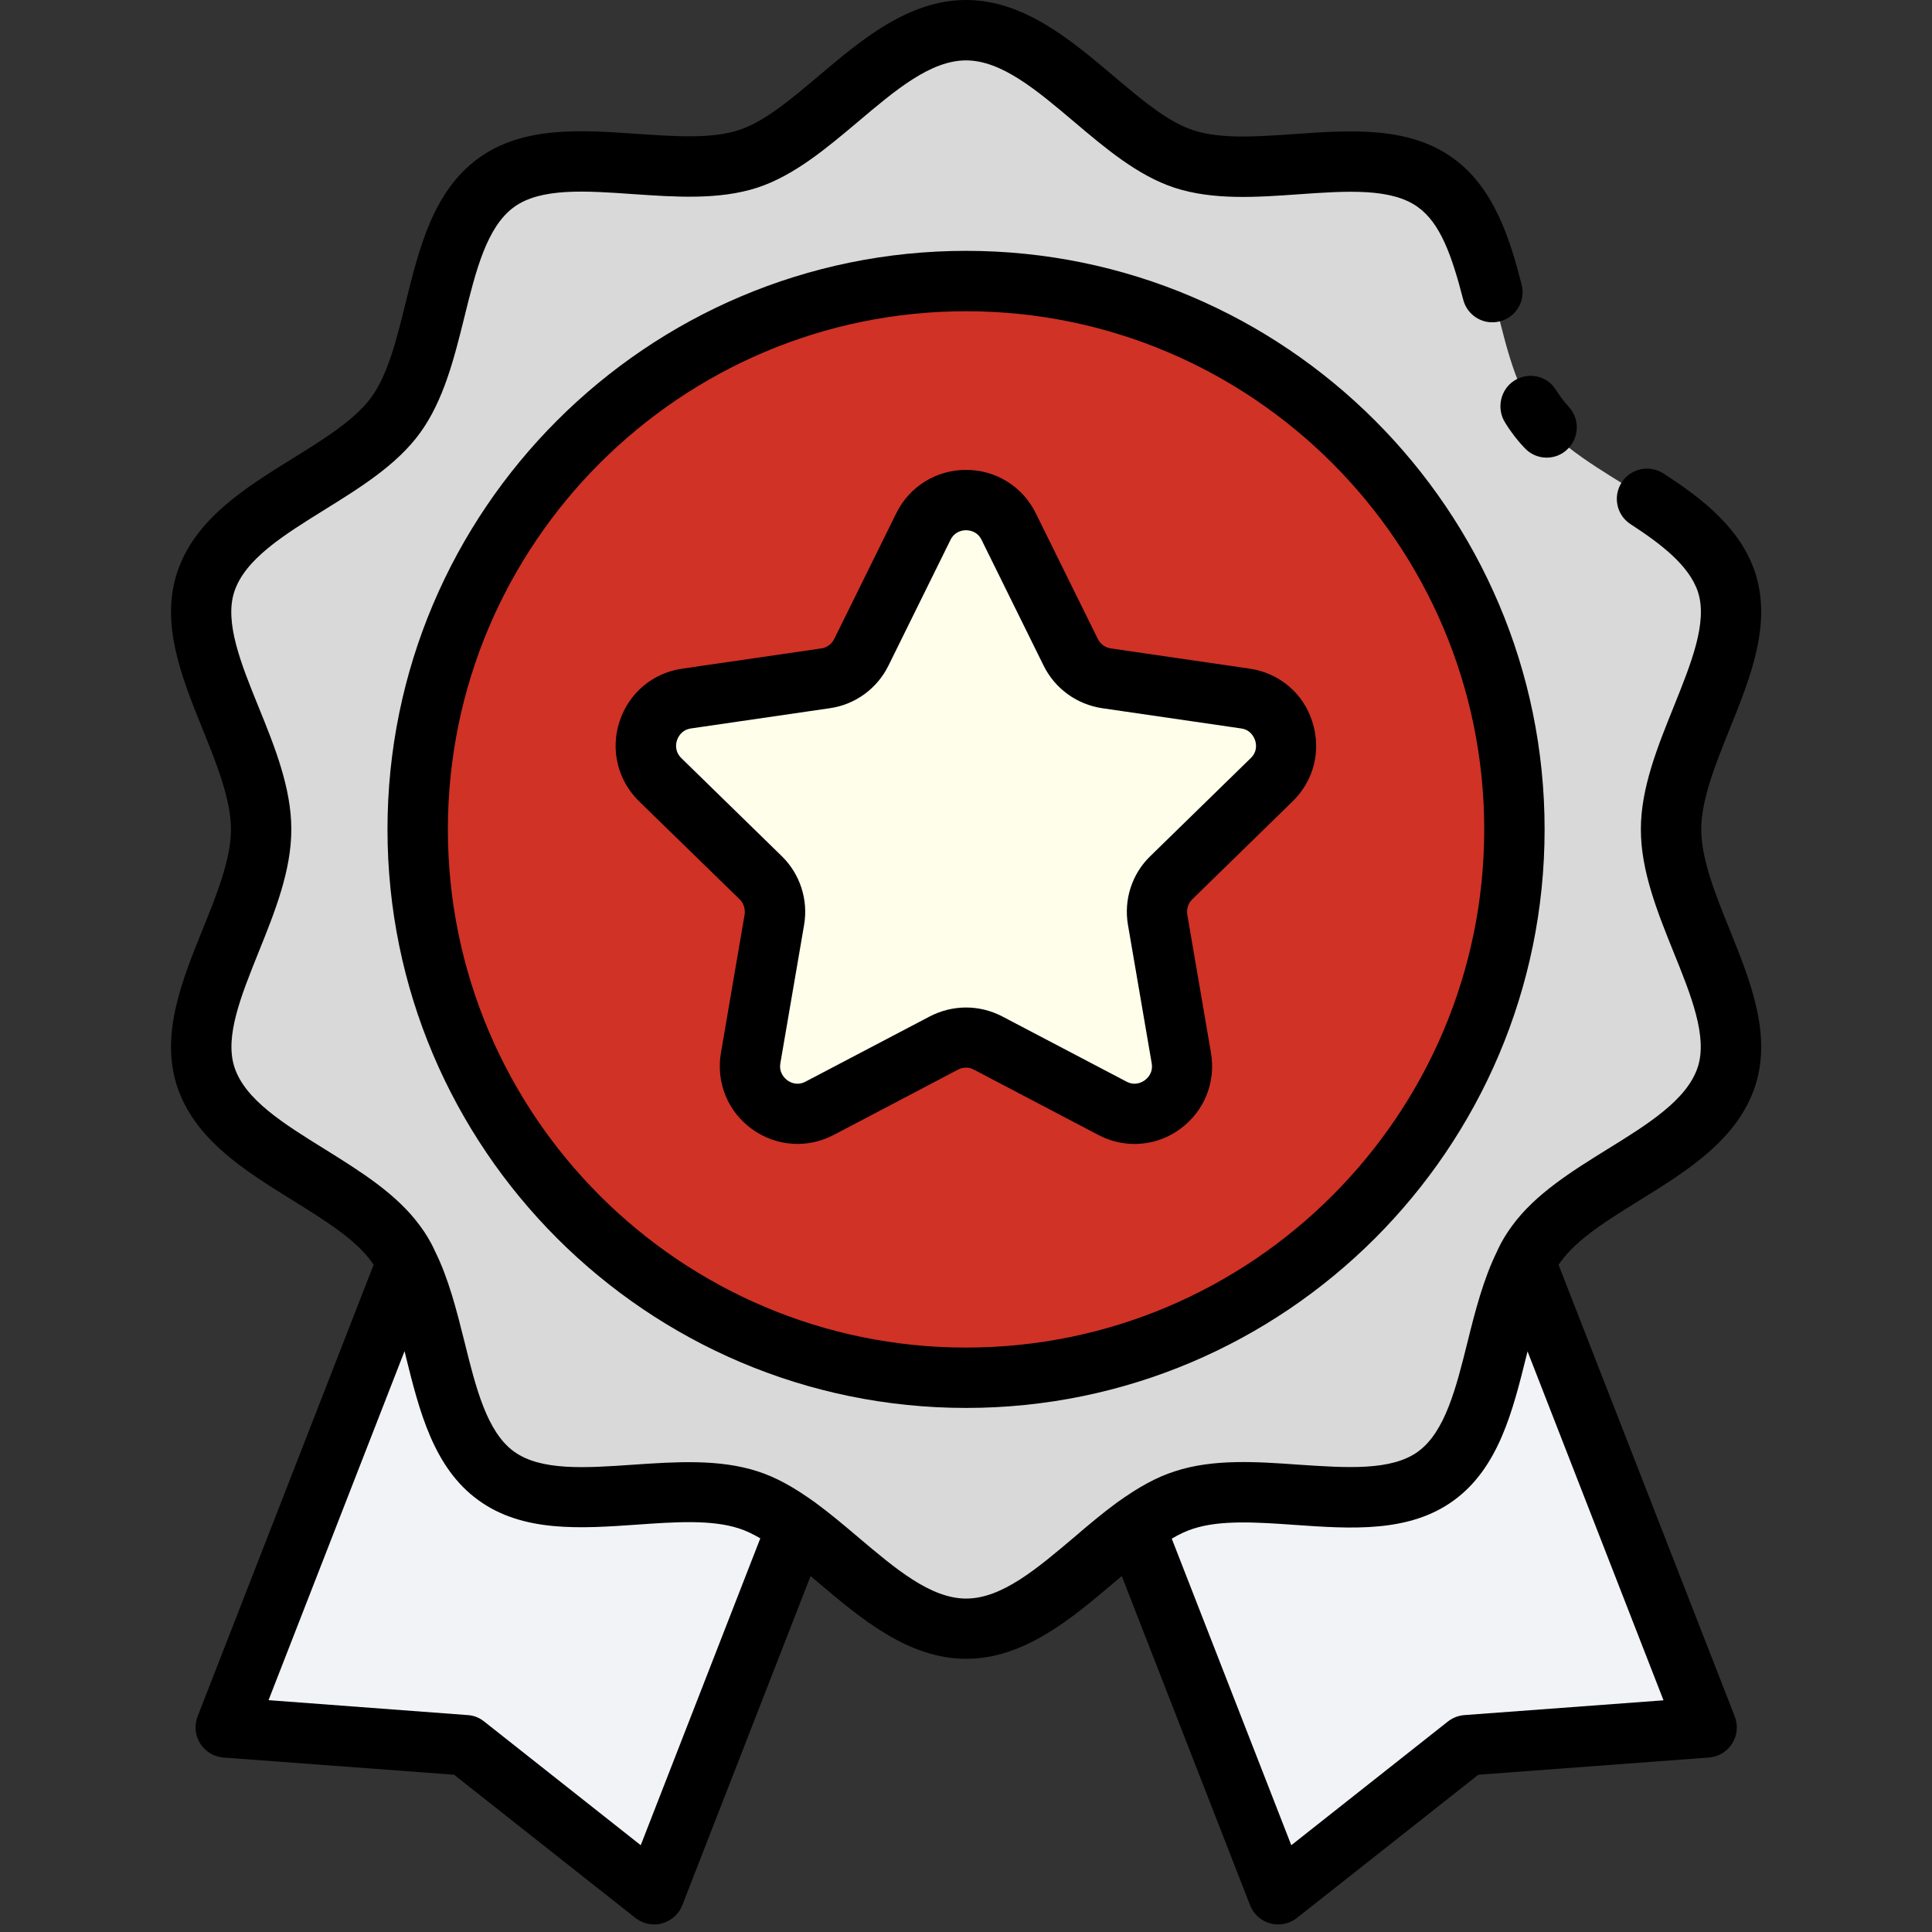
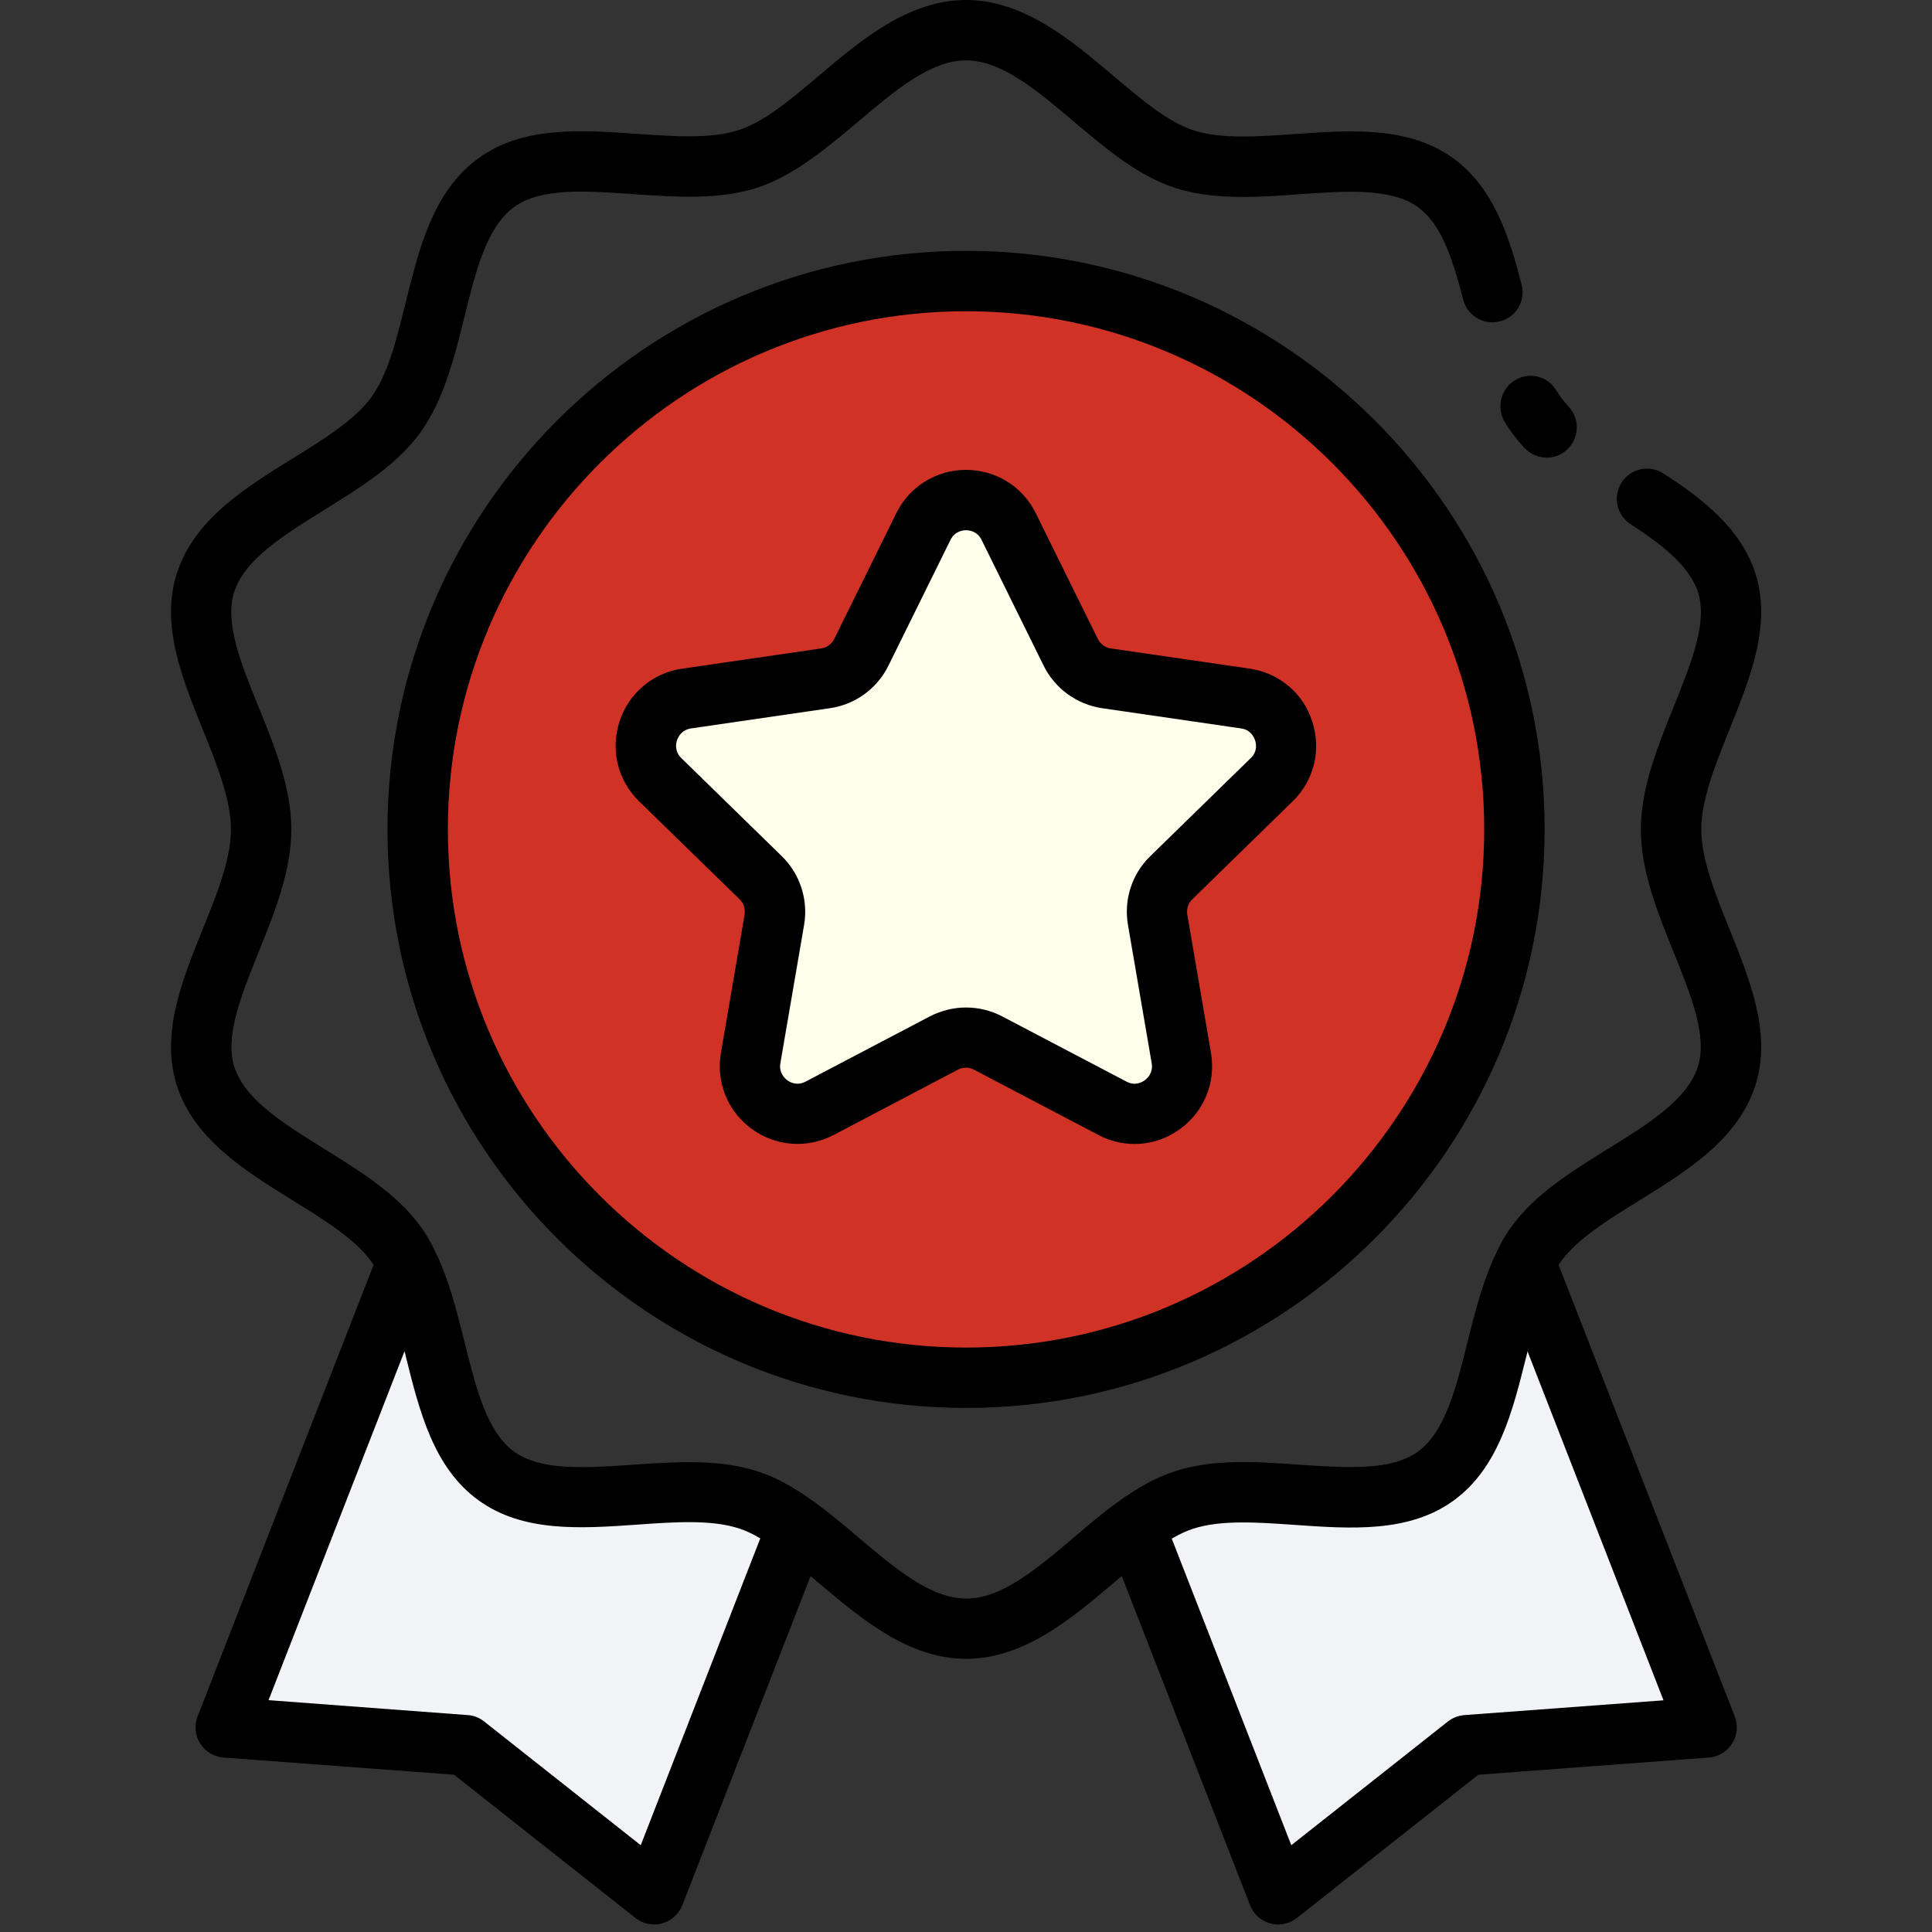
<svg xmlns="http://www.w3.org/2000/svg" width="62" height="62" viewBox="0 0 62 62" fill="none">
  <rect x="0" y="0" width="62" height="62" fill="#333333" stroke="none" />
-   <path d="M53.62 26.616C53.62 29.222 56.163 32.196 55.403 34.546C54.608 36.977 50.777 37.888 49.304 39.913C49.174 40.101 49.053 40.295 48.946 40.508C47.851 42.644 47.943 46.016 46.078 47.372C44.054 48.844 40.431 47.348 37.994 48.137C37.452 48.312 36.934 48.626 36.42 48.999C34.681 50.268 33.01 52.264 31.005 52.264C28.999 52.264 27.323 50.264 25.589 48.999C25.076 48.626 24.553 48.312 24.015 48.137C21.584 47.343 17.956 48.844 15.931 47.372C14.066 46.02 14.158 42.644 13.063 40.508C12.957 40.295 12.836 40.101 12.705 39.913C11.233 37.888 7.396 36.977 6.607 34.546C5.846 32.196 8.389 29.222 8.389 26.616C8.389 24.011 5.846 21.036 6.607 18.687C7.401 16.256 11.233 15.345 12.705 13.32C14.197 11.271 13.882 7.353 15.931 5.861C17.956 4.388 21.579 5.885 24.015 5.096C26.355 4.335 28.394 0.969 31 0.969C33.606 0.969 35.645 4.335 37.994 5.1C40.426 5.895 44.054 4.393 46.078 5.866C48.127 7.353 47.817 11.271 49.304 13.325C50.777 15.35 54.613 16.261 55.403 18.692C56.163 21.036 53.62 24.011 53.62 26.616Z" fill="#D9D9D9" />
  <path d="M31 44.214C40.718 44.214 48.597 36.335 48.597 26.616C48.597 16.898 40.718 9.019 31 9.019C21.281 9.019 13.402 16.898 13.402 26.616C13.402 36.335 21.281 44.214 31 44.214Z" fill="#D03226" />
  <path d="M32.371 16.9L34.361 20.935C34.584 21.385 35.015 21.7 35.509 21.773L39.966 22.422C41.22 22.606 41.719 24.141 40.813 25.028L37.592 28.171C37.234 28.52 37.069 29.029 37.151 29.523L37.912 33.959C38.125 35.209 36.817 36.159 35.693 35.568L31.712 33.475C31.266 33.243 30.733 33.243 30.293 33.475L26.311 35.568C25.192 36.159 23.88 35.204 24.093 33.959L24.853 29.523C24.94 29.029 24.776 28.52 24.412 28.171L21.191 25.028C20.285 24.146 20.784 22.606 22.039 22.422L26.495 21.773C26.994 21.7 27.42 21.39 27.643 20.935L29.634 16.9C30.191 15.762 31.809 15.762 32.371 16.9Z" fill="#FFFEEB" />
  <path d="M25.584 48.999L20.988 60.789L14.933 56.008L7.236 55.432L13.054 40.508C14.148 42.644 14.056 46.016 15.921 47.372C17.946 48.844 21.569 47.348 24.005 48.137C24.548 48.312 25.066 48.626 25.584 48.999Z" fill="#F2F3F7" />
  <path d="M54.758 55.432L47.062 56.008L41.007 60.789L36.41 48.999C36.924 48.626 37.447 48.312 37.984 48.137C40.416 47.343 44.044 48.844 46.069 47.372C47.933 46.02 47.841 42.644 48.936 40.508L54.758 55.432Z" fill="#F2F3F7" />
  <path d="M48.307 13.572C48.379 13.688 48.452 13.8 48.52 13.887C48.631 14.042 48.757 14.197 48.922 14.371C49.111 14.58 49.372 14.686 49.634 14.686C49.866 14.686 50.104 14.604 50.288 14.429C50.68 14.066 50.709 13.456 50.346 13.059C50.259 12.962 50.172 12.86 50.084 12.739C50.036 12.671 49.992 12.603 49.944 12.531L49.92 12.497C49.634 12.046 49.043 11.93 48.592 12.216C48.142 12.507 48.016 13.122 48.307 13.572Z" fill="black" />
  <path d="M52.604 38.527C54.159 37.563 55.767 36.566 56.329 34.841C56.862 33.189 56.169 31.475 55.501 29.818C55.055 28.714 54.595 27.571 54.595 26.616C54.595 25.657 55.055 24.519 55.501 23.41C56.169 21.753 56.862 20.039 56.329 18.387C55.859 16.953 54.633 16.004 53.384 15.195C52.933 14.904 52.333 15.03 52.042 15.481C51.751 15.931 51.877 16.532 52.328 16.822C53.282 17.442 54.202 18.135 54.488 18.992C54.808 19.971 54.27 21.288 53.708 22.688C53.195 23.962 52.657 25.284 52.657 26.616C52.657 27.948 53.19 29.271 53.703 30.545C54.27 31.945 54.803 33.267 54.483 34.245C54.139 35.292 52.899 36.067 51.582 36.88C50.444 37.587 49.271 38.314 48.526 39.336C48.351 39.573 48.196 39.825 48.085 40.063C48.08 40.068 48.08 40.072 48.075 40.082C48.065 40.106 48.056 40.126 48.046 40.15C47.605 41.041 47.344 42.063 47.097 43.056C46.728 44.543 46.375 45.948 45.508 46.582C44.651 47.207 43.212 47.105 41.691 47.004C40.335 46.907 38.935 46.81 37.7 47.217C37.123 47.401 36.552 47.711 35.844 48.219C35.375 48.563 34.914 48.951 34.474 49.329C33.277 50.341 32.149 51.3 31.006 51.3C29.863 51.3 28.734 50.341 27.538 49.329C27.092 48.951 26.632 48.563 26.157 48.215C25.455 47.711 24.888 47.401 24.312 47.217C23.072 46.815 21.672 46.912 20.316 47.004C18.794 47.11 17.356 47.207 16.494 46.582C15.627 45.953 15.273 44.548 14.905 43.056C14.653 42.049 14.392 41.012 13.951 40.135C13.946 40.121 13.936 40.106 13.931 40.092V40.087C13.806 39.825 13.655 39.573 13.481 39.341C12.735 38.314 11.558 37.587 10.425 36.88C9.107 36.062 7.862 35.292 7.523 34.245C7.203 33.262 7.741 31.945 8.303 30.545C8.816 29.271 9.349 27.948 9.349 26.616C9.349 25.284 8.816 23.962 8.298 22.688C7.731 21.293 7.199 19.971 7.518 18.992C7.862 17.941 9.107 17.171 10.425 16.352C11.563 15.645 12.735 14.919 13.481 13.892C14.237 12.851 14.576 11.494 14.9 10.186C15.268 8.695 15.617 7.285 16.494 6.646C17.351 6.021 18.79 6.122 20.316 6.229C21.667 6.321 23.072 6.423 24.307 6.021C25.489 5.633 26.53 4.752 27.538 3.904C28.734 2.892 29.863 1.938 31.001 1.938C32.139 1.938 33.268 2.892 34.464 3.904C35.472 4.757 36.513 5.638 37.695 6.026C38.93 6.428 40.335 6.331 41.686 6.234C43.212 6.127 44.651 6.026 45.508 6.65C46.215 7.164 46.583 8.167 46.956 9.615C47.087 10.133 47.615 10.448 48.133 10.312C48.651 10.182 48.966 9.654 48.831 9.135C48.458 7.673 47.949 6.035 46.646 5.086C45.217 4.045 43.352 4.175 41.55 4.301C40.325 4.388 39.172 4.466 38.295 4.18C37.472 3.914 36.62 3.187 35.714 2.422C34.372 1.288 32.851 0 31.001 0C29.151 0 27.63 1.288 26.288 2.422C25.382 3.187 24.529 3.909 23.706 4.175C22.825 4.461 21.672 4.379 20.446 4.296C18.644 4.17 16.779 4.04 15.351 5.081C13.902 6.132 13.452 7.958 13.016 9.721C12.725 10.903 12.449 12.017 11.912 12.754C11.388 13.47 10.425 14.071 9.402 14.706C7.848 15.669 6.24 16.667 5.678 18.392C5.145 20.039 5.837 21.753 6.506 23.41C6.952 24.514 7.412 25.657 7.412 26.616C7.412 27.576 6.952 28.714 6.506 29.818C5.837 31.475 5.145 33.189 5.678 34.846C6.24 36.566 7.848 37.563 9.402 38.527C10.425 39.162 11.393 39.762 11.921 40.489C11.945 40.523 11.965 40.557 11.989 40.591L6.341 55.083C6.23 55.369 6.259 55.693 6.424 55.95C6.588 56.212 6.864 56.376 7.17 56.401L14.571 56.953L20.393 61.55C20.567 61.685 20.776 61.758 20.994 61.758C21.081 61.758 21.163 61.748 21.245 61.724C21.541 61.642 21.783 61.428 21.895 61.143L26.012 50.578C26.104 50.656 26.191 50.729 26.283 50.806C27.63 51.944 29.151 53.233 31.006 53.233C32.861 53.233 34.382 51.944 35.728 50.806C35.82 50.729 35.907 50.656 35.999 50.578L40.117 61.143C40.228 61.428 40.47 61.646 40.766 61.724C40.848 61.748 40.935 61.758 41.018 61.758C41.231 61.758 41.444 61.685 41.618 61.55L47.441 56.953L54.842 56.401C55.147 56.376 55.423 56.212 55.588 55.95C55.752 55.689 55.781 55.369 55.67 55.083L50.017 40.591C50.042 40.557 50.061 40.518 50.09 40.484C50.613 39.762 51.577 39.162 52.604 38.527ZM20.562 59.215L15.535 55.243C15.384 55.122 15.2 55.049 15.007 55.039L8.618 54.56L12.982 43.361C12.997 43.414 13.011 43.468 13.021 43.521C13.457 45.279 13.912 47.101 15.351 48.142C16.779 49.183 18.644 49.053 20.446 48.927C21.672 48.84 22.825 48.762 23.711 49.048C23.924 49.116 24.152 49.222 24.399 49.367L20.562 59.215ZM46.995 55.039C46.801 55.054 46.617 55.127 46.467 55.243L41.439 59.215L37.603 49.377C37.85 49.232 38.078 49.125 38.295 49.057C39.177 48.772 40.33 48.849 41.555 48.936C43.357 49.062 45.222 49.193 46.651 48.152C48.09 47.105 48.545 45.284 48.981 43.526C48.995 43.473 49.01 43.419 49.02 43.366L53.384 54.565L46.995 55.039Z" fill="black" />
  <path d="M31.002 8.05C20.762 8.05 12.435 16.377 12.435 26.616C12.435 36.856 20.762 45.182 31.002 45.182C41.241 45.182 49.568 36.856 49.568 26.616C49.568 16.381 41.241 8.05 31.002 8.05ZM31.002 43.245C21.832 43.245 14.373 35.786 14.373 26.616C14.373 17.447 21.832 9.988 31.002 9.988C40.171 9.988 47.63 17.447 47.63 26.616C47.63 35.786 40.171 43.245 31.002 43.245Z" fill="black" />
  <path d="M40.107 21.458L35.651 20.809C35.467 20.785 35.312 20.668 35.23 20.504L33.239 16.469C32.817 15.611 31.955 15.079 31.001 15.079C30.047 15.079 29.185 15.611 28.763 16.469L26.772 20.504C26.69 20.668 26.535 20.785 26.351 20.809L21.895 21.458C20.945 21.593 20.175 22.247 19.88 23.158C19.584 24.069 19.826 25.047 20.509 25.715L23.735 28.859C23.866 28.985 23.924 29.174 23.895 29.353L23.135 33.79C22.975 34.735 23.353 35.669 24.128 36.231C24.903 36.793 25.91 36.866 26.758 36.42L30.739 34.328C30.904 34.24 31.098 34.24 31.258 34.328L35.244 36.42C35.612 36.614 36.009 36.711 36.407 36.711C36.92 36.711 37.434 36.551 37.869 36.231C38.644 35.669 39.022 34.735 38.862 33.79L38.102 29.353C38.073 29.169 38.131 28.985 38.262 28.859L41.483 25.715C42.171 25.047 42.408 24.069 42.112 23.158C41.827 22.247 41.052 21.598 40.107 21.458ZM40.136 24.33L36.915 27.474C36.324 28.045 36.058 28.874 36.198 29.683L36.959 34.119C37.012 34.429 36.823 34.604 36.736 34.667C36.649 34.73 36.426 34.856 36.15 34.71L32.163 32.618C31.8 32.429 31.403 32.332 31.001 32.332C30.604 32.332 30.202 32.429 29.838 32.618L25.852 34.71C25.576 34.856 25.348 34.73 25.266 34.667C25.184 34.604 24.99 34.429 25.043 34.119L25.804 29.683C25.944 28.874 25.673 28.045 25.087 27.474L21.866 24.33C21.643 24.112 21.691 23.855 21.725 23.759C21.759 23.657 21.866 23.424 22.176 23.376L26.632 22.727C27.446 22.611 28.148 22.097 28.511 21.361L30.502 17.326C30.642 17.045 30.899 17.016 31.001 17.016C31.103 17.016 31.364 17.045 31.5 17.326L33.491 21.361C33.854 22.097 34.556 22.606 35.37 22.727L39.826 23.376C40.136 23.419 40.243 23.657 40.277 23.759C40.311 23.855 40.364 24.112 40.136 24.33Z" fill="black" />
</svg>